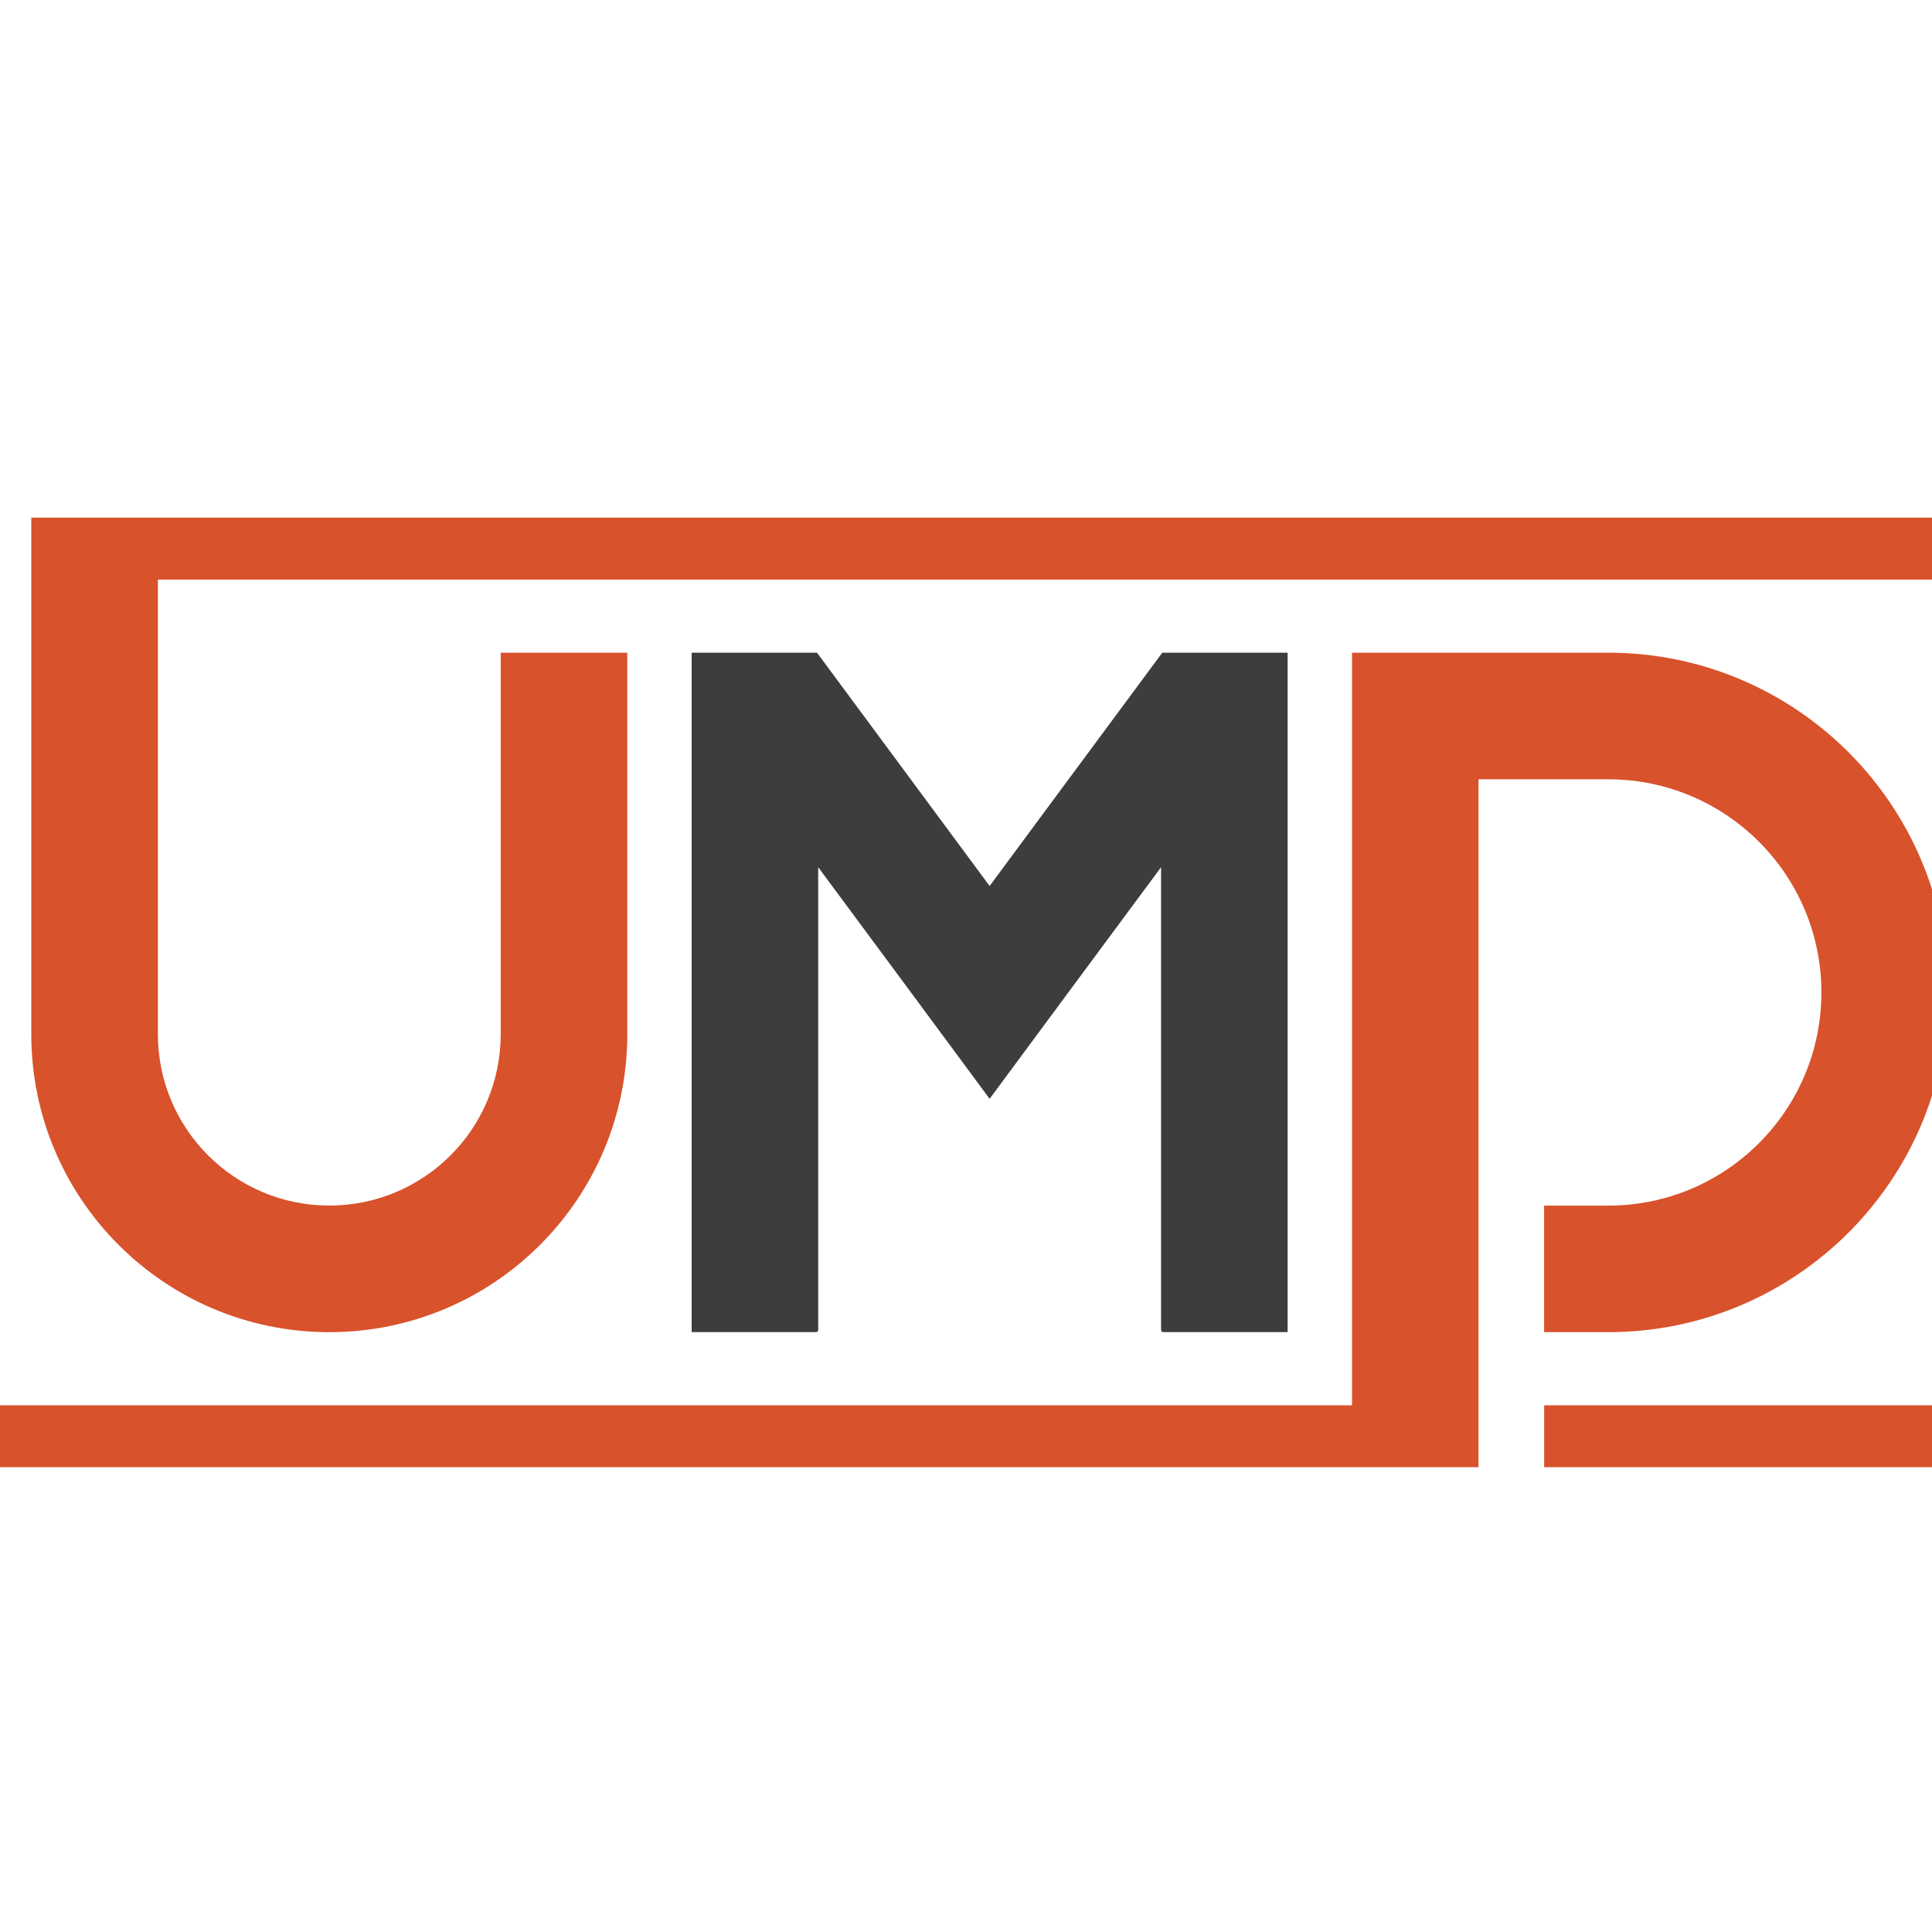
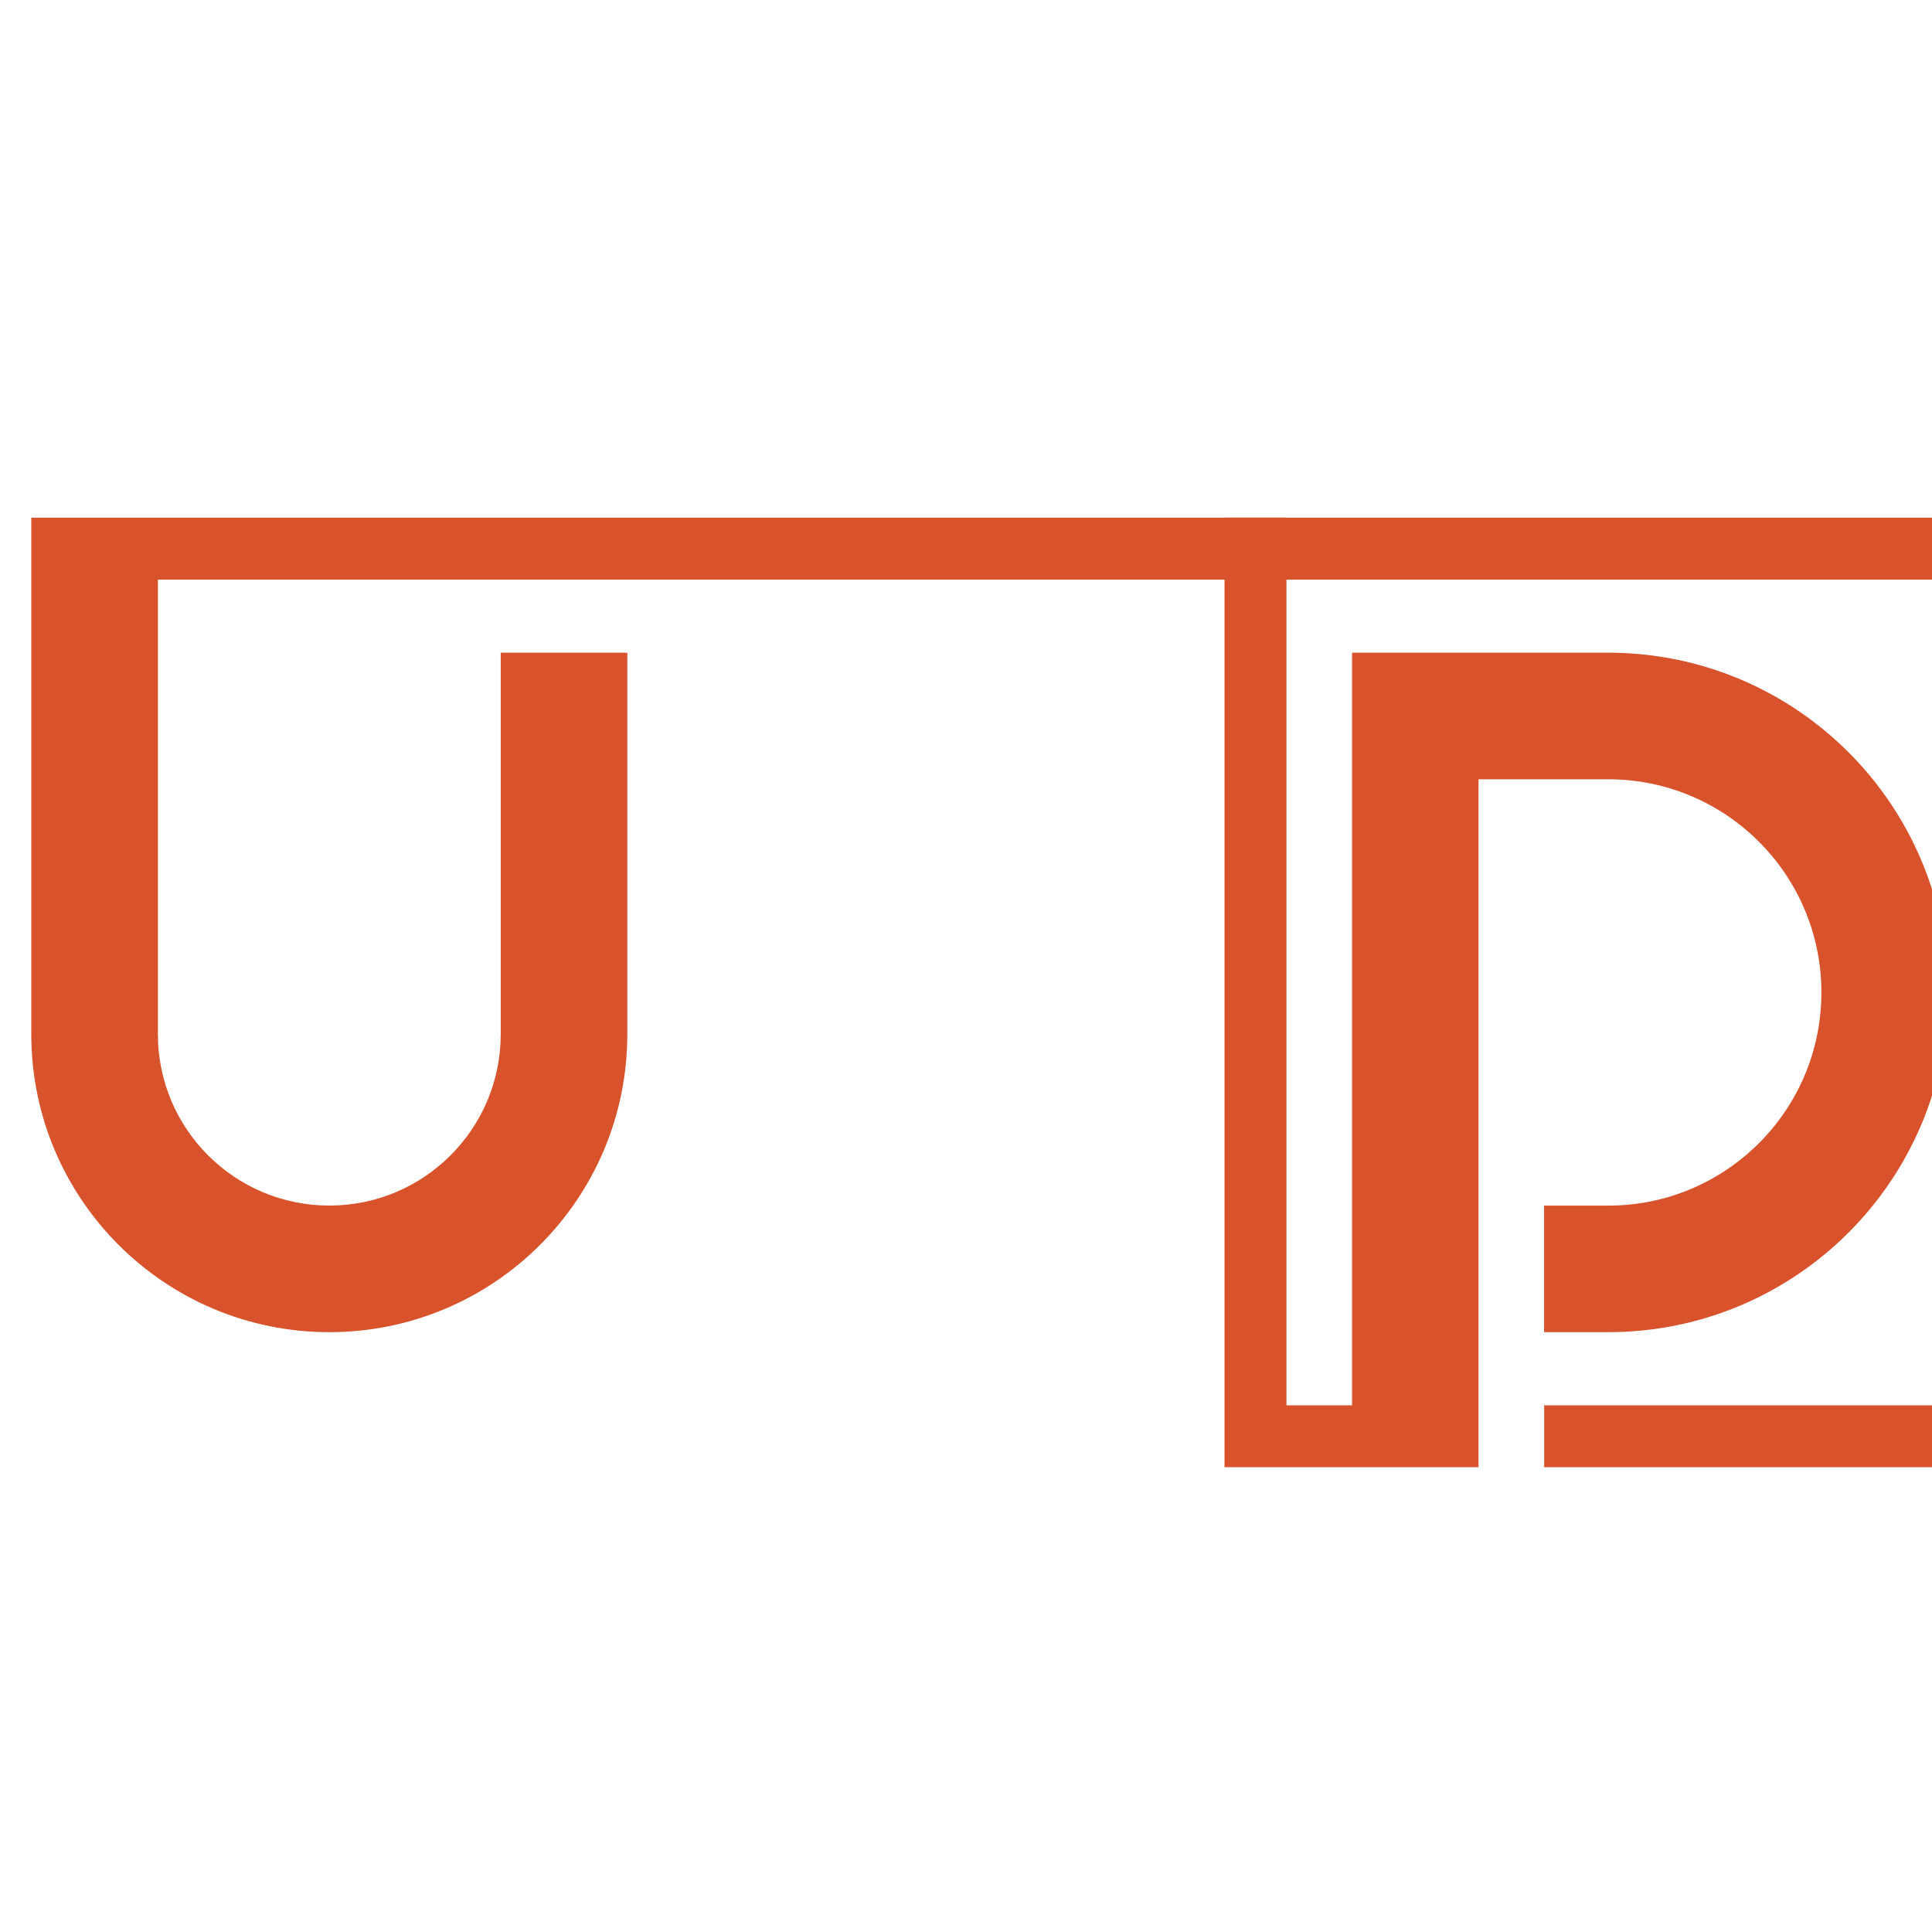
<svg xmlns="http://www.w3.org/2000/svg" version="1.1" id="Calque_1" x="0px" y="0px" width="36px" height="36px" viewBox="0 0 36 36" enable-background="new 0 0 36 36" xml:space="preserve">
  <g>
-     <polygon fill="#3D3D3D" points="21.658,24.822 23.993,24.822 23.993,12.162 21.658,12.162 21.635,12.192 18.44,16.509    15.246,12.192 15.223,12.162 12.888,12.162 12.888,24.822 15.223,24.822 15.246,24.792 15.246,16.159 16.974,18.492 18.44,20.475    19.907,18.492 21.635,16.159 21.635,24.792  " />
-     <path fill="#D8522B" d="M25.193,27.339h2.357v-1.153v-3.722l0,0v-1.221v-5.502v-1.22h1.222h1.195c2.193,0,3.972,1.778,3.972,3.972   c0,2.193-1.778,3.972-3.972,3.972h-1.195v2.358h1.195c3.496,0,6.331-2.834,6.331-6.33s-2.835-6.331-6.331-6.331h-1.195h-1.222   h-2.357v2.358v1.221v5.502v1.221v3.722h-1.222h-24.63V9.646h-1.154v17.693h25.784H25.193z" />
+     <path fill="#D8522B" d="M25.193,27.339h2.357v-1.153v-3.722l0,0v-1.221v-5.502v-1.22h1.222h1.195c2.193,0,3.972,1.778,3.972,3.972   c0,2.193-1.778,3.972-3.972,3.972h-1.195v2.358h1.195c3.496,0,6.331-2.834,6.331-6.33s-2.835-6.331-6.331-6.331h-1.195h-1.222   h-2.357v2.358v1.221v5.502v1.221v3.722h-1.222V9.646h-1.154v17.693h25.784H25.193z" />
    <path fill="#D8522B" d="M2.941,9.646H0.583v1.154v8.471c0,3.065,2.486,5.552,5.553,5.552c3.067,0,5.553-2.486,5.553-5.552v-7.109   H9.33v7.109c0,1.764-1.43,3.193-3.194,3.193c-1.764,0-3.194-1.43-3.194-3.193v-8.471h1.221h33.377v15.386h-8.767v1.153h9.921V9.646   H4.162H2.941z" />
  </g>
</svg>